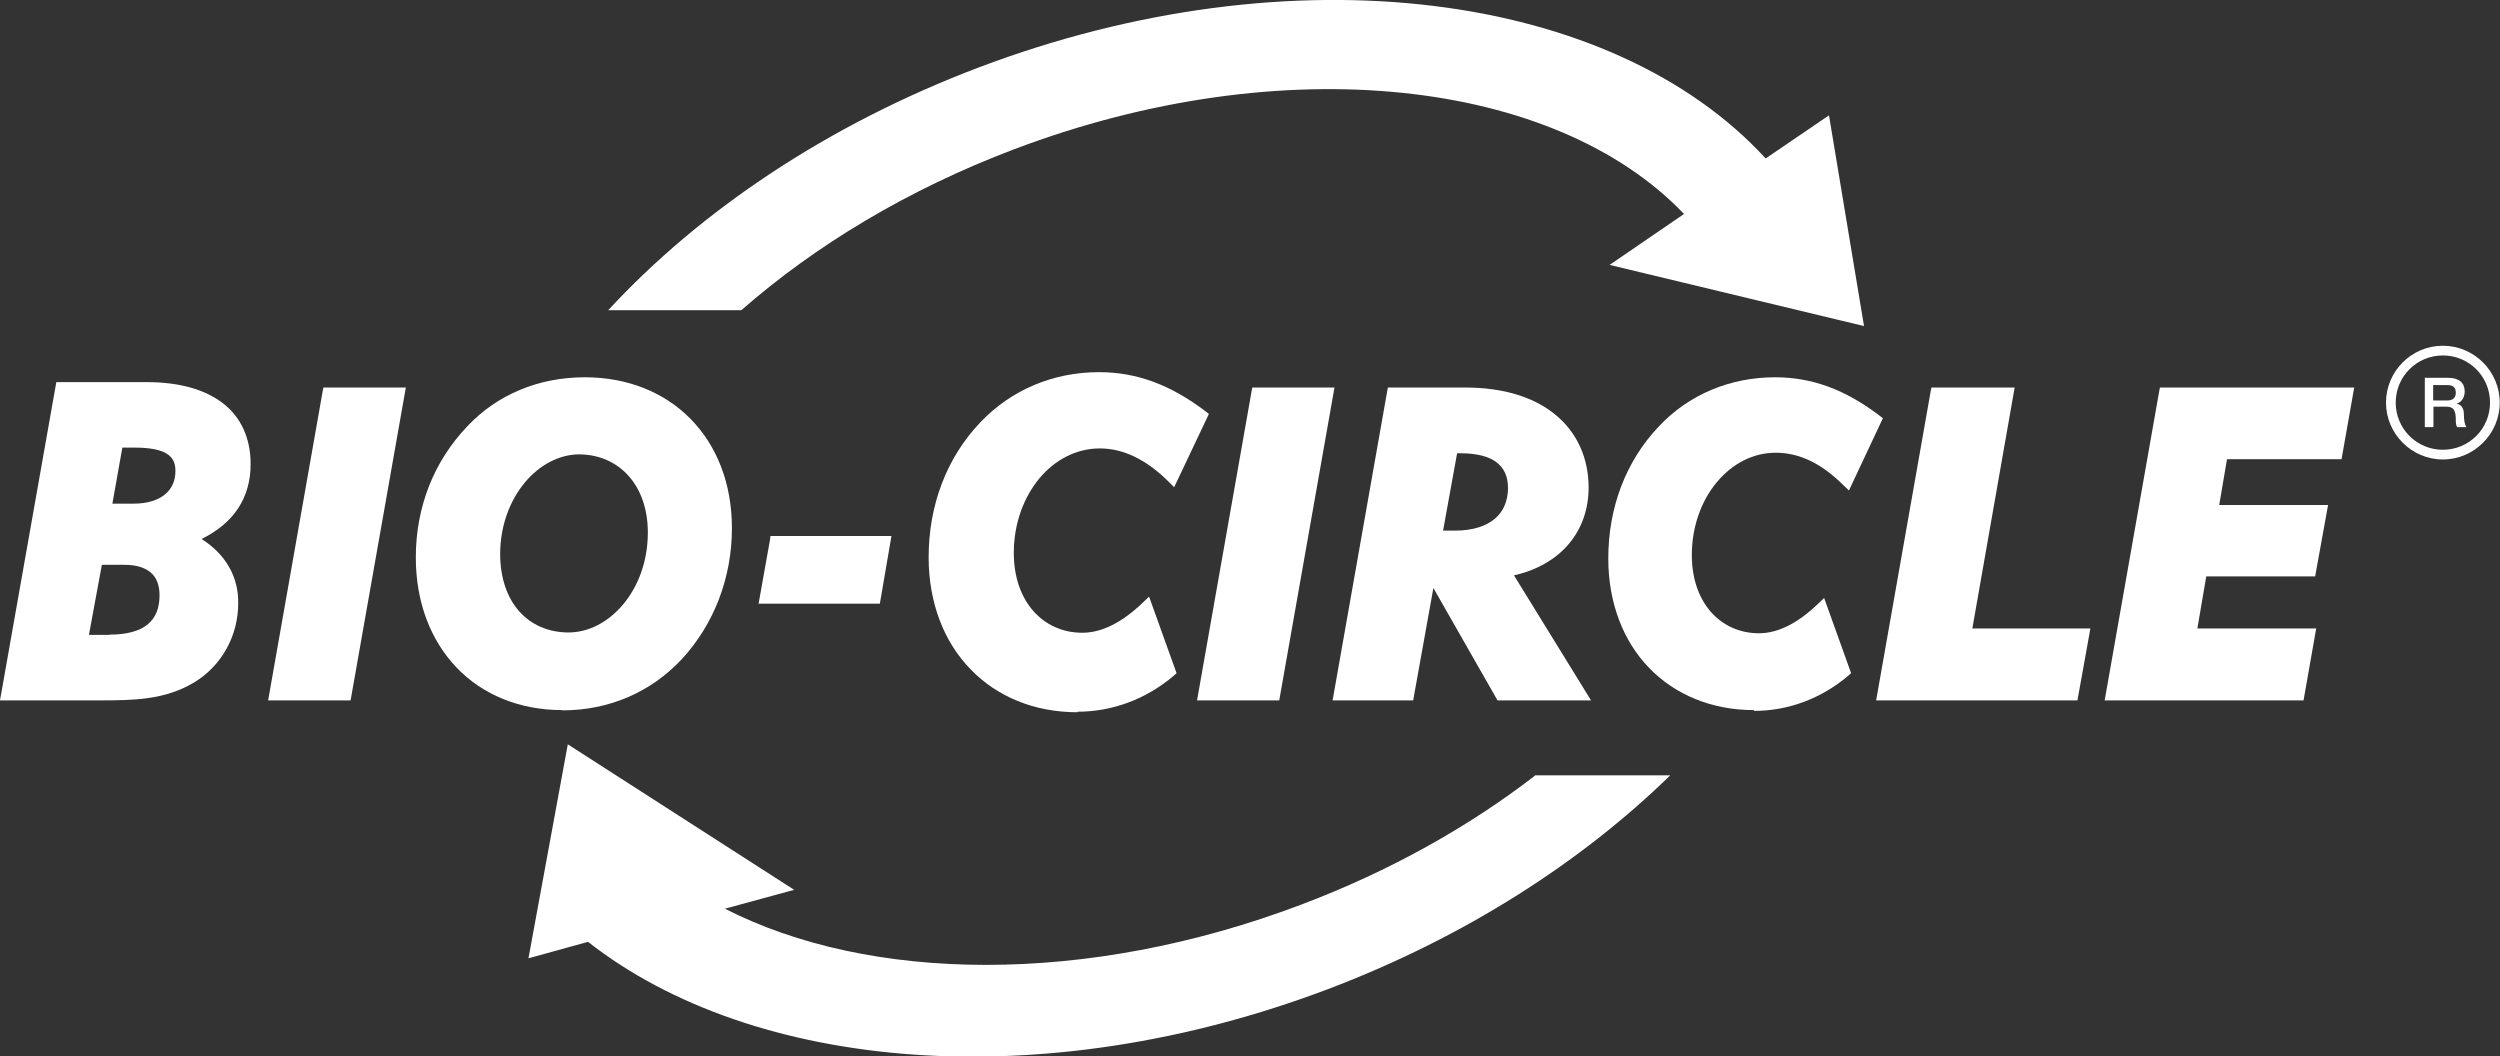
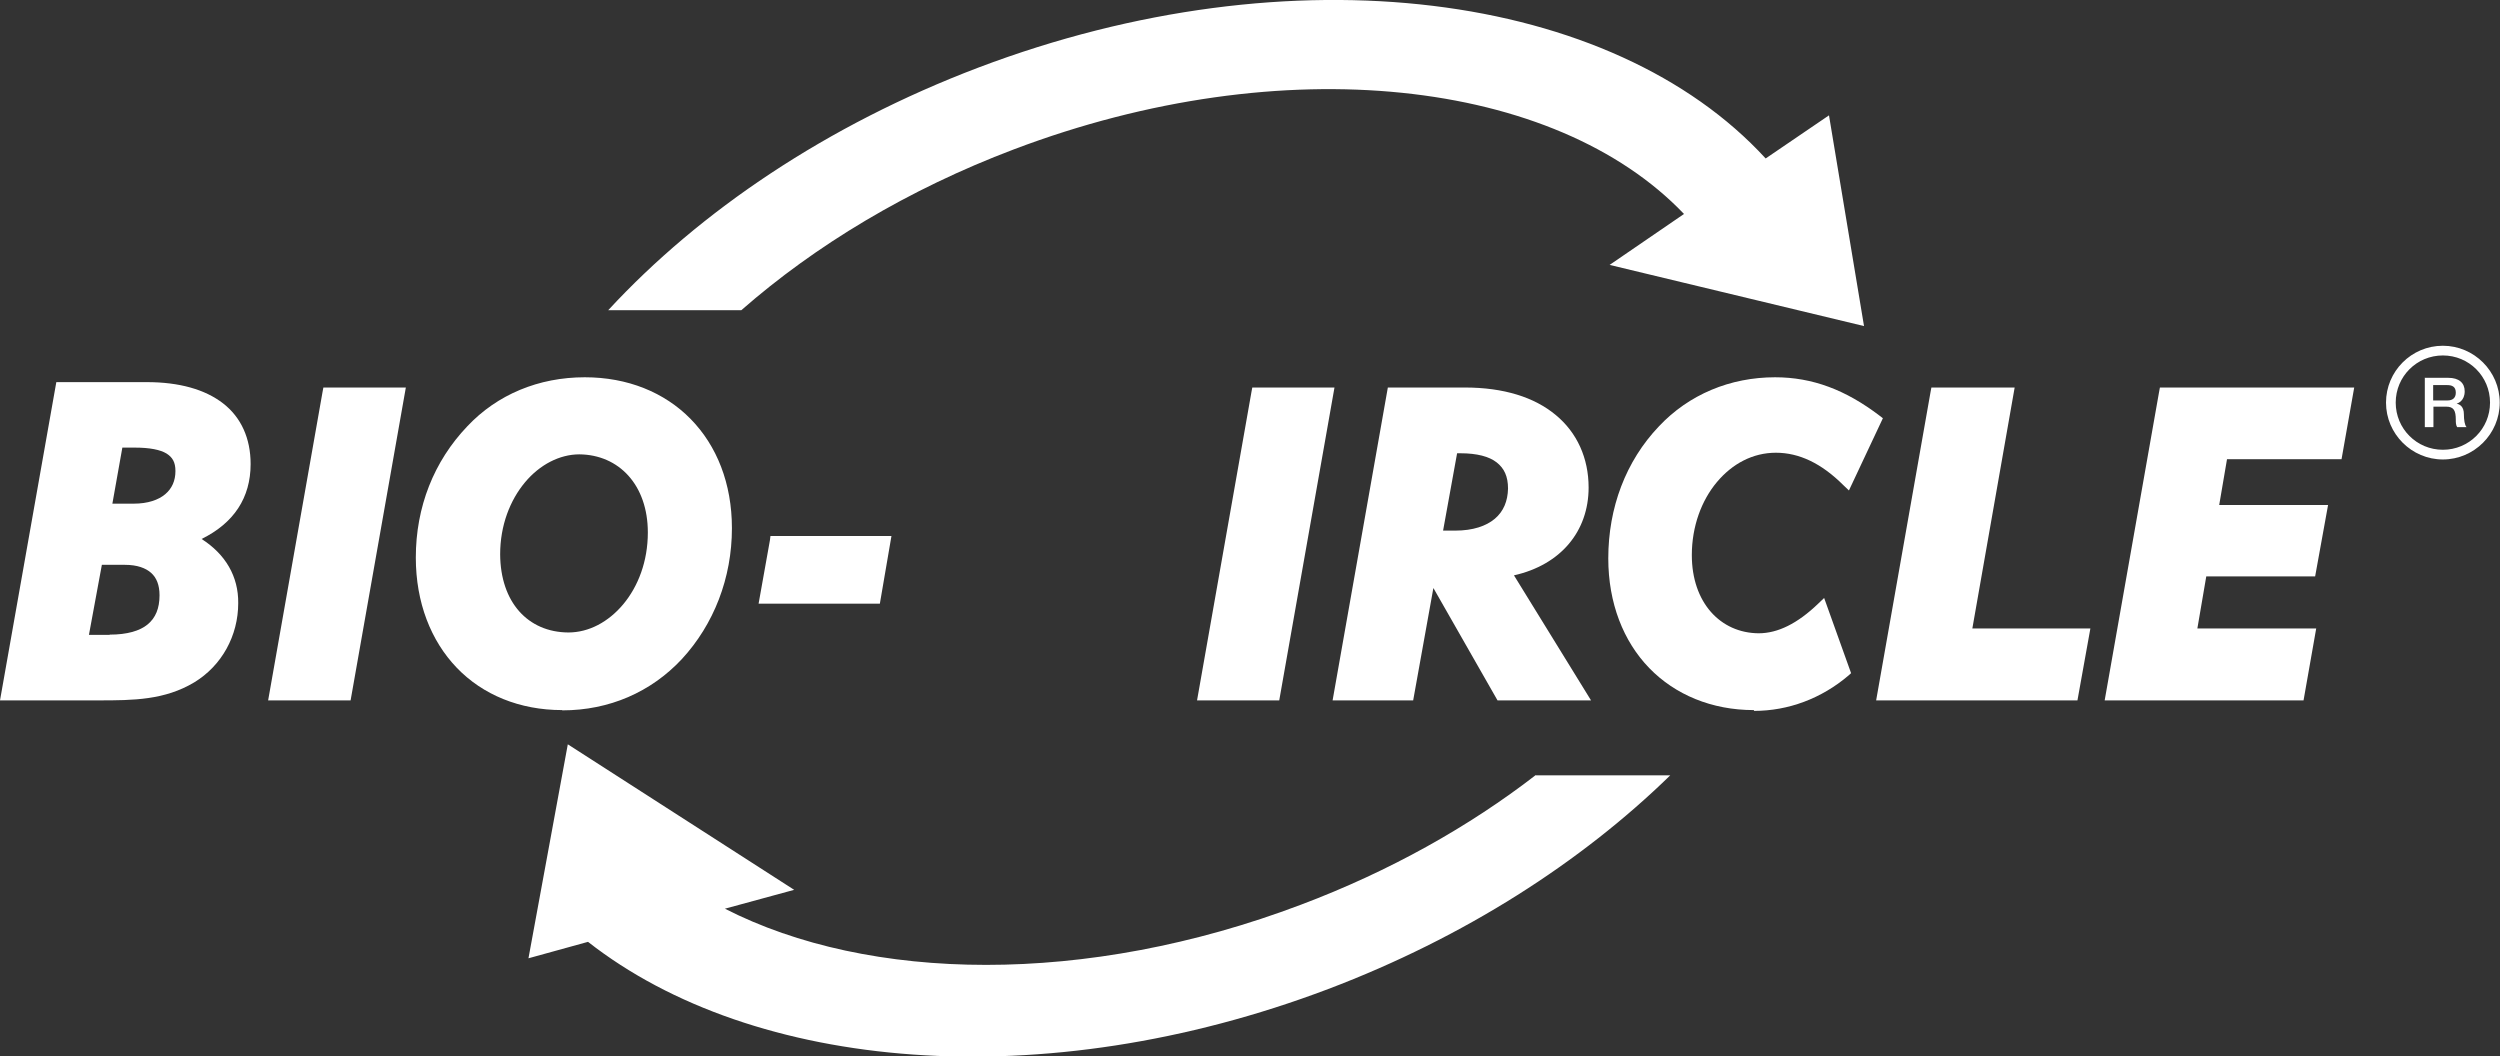
<svg xmlns="http://www.w3.org/2000/svg" id="Livello_2" viewBox="0 0 92.77 39.2">
  <rect x="0" y="0" width="92.77" height="39.2" fill="#333333" stroke="none" />
  <defs>
    <style>.cls-1{fill:#fff;}.cls-2{clip-path:url(#clippath-2);}.cls-3{clip-path:url(#clippath-1);}.cls-4{clip-path:url(#clippath-4);}.cls-5{clip-path:url(#clippath);}.cls-6{fill:none;}.cls-7{clip-path:url(#clippath-3);}</style>
    <clipPath id="clippath">
      <rect class="cls-6" width="92.77" height="39.2" />
    </clipPath>
    <clipPath id="clippath-1">
-       <rect class="cls-6" width="92.77" height="39.2" />
-     </clipPath>
+       </clipPath>
    <clipPath id="clippath-2">
      <rect class="cls-6" width="92.77" height="39.2" />
    </clipPath>
    <clipPath id="clippath-3">
      <rect class="cls-6" width="92.77" height="39.2" />
    </clipPath>
    <clipPath id="clippath-4">
      <rect class="cls-6" width="92.77" height="39.2" />
    </clipPath>
  </defs>
  <g id="Livello_2-2">
    <g id="Livello_1-2">
      <g class="cls-5">
        <path class="cls-1" d="M4.17,18.69h.79c.53,0,.92-.14,1.17-.35,.25-.21,.38-.5,.38-.86,0-.33-.11-.51-.33-.65-.23-.14-.62-.22-1.17-.22h-.47l-.37,2.08Zm-.1,4.86c.65,0,1.12-.14,1.41-.38s.44-.59,.44-1.08c0-.38-.11-.65-.31-.83s-.52-.3-.97-.3h-.86l-.48,2.6h.77ZM.23,25.99h-.23L2.09,14.18h3.36c1.2,0,2.16,.27,2.83,.79s1.02,1.3,1.02,2.25c0,1.25-.62,2.19-1.82,2.78,.89,.57,1.37,1.39,1.36,2.38,0,1.21-.61,2.32-1.63,2.94-1.1,.66-2.26,.67-3.55,.67H.23Z" />
      </g>
      <polygon class="cls-1" points="28.15 22.4 28.57 20.05 28.59 19.89 33.08 19.89 32.65 22.4 28.15 22.4" />
      <g class="cls-3">
        <path class="cls-1" d="M39.98,26.43c-1.6,0-2.99-.58-3.97-1.6-.98-1.01-1.55-2.46-1.55-4.15,0-1.92,.66-3.69,1.92-5.01,1.14-1.2,2.7-1.86,4.4-1.86,1.42,0,2.67,.48,3.95,1.45l.13,.1-1.29,2.72-.2-.2c-.83-.83-1.69-1.24-2.56-1.24s-1.66,.42-2.24,1.11c-.58,.7-.95,1.67-.95,2.77,0,1.8,1.09,2.96,2.54,2.96,.72,0,1.47-.37,2.26-1.13l.22-.21,1.02,2.84-.1,.09c-1.02,.87-2.28,1.34-3.57,1.34" />
      </g>
      <polygon class="cls-1" points="44.42 25.99 46.44 14.54 46.47 14.38 49.52 14.38 47.47 25.99 44.42 25.99" />
      <polygon class="cls-1" points="78.1 25.99 80.12 14.54 80.15 14.38 87.36 14.38 86.89 17.04 82.64 17.04 82.35 18.74 86.39 18.74 85.91 21.39 81.87 21.39 81.54 23.32 85.95 23.32 85.48 25.99 78.1 25.99" />
      <g class="cls-2">
        <g>
          <path class="cls-1" d="M54,19.69c.66,0,1.15-.17,1.47-.44s.48-.65,.49-1.12c0-.45-.14-.75-.42-.97s-.73-.34-1.35-.34h-.12l-.52,2.87h.45m1.57,6.3l-2.38-4.17-.75,4.17h-2.99l2.05-11.61h2.86c1.44,0,2.58,.36,3.37,1.02,.79,.65,1.22,1.6,1.22,2.69,0,1.62-1.03,2.87-2.77,3.26l2.86,4.64h-3.47Z" />
          <path class="cls-1" d="M65.08,26.35h0c-1.56,0-2.92-.57-3.88-1.56-.96-.99-1.52-2.41-1.52-4.07,0-1.88,.65-3.61,1.88-4.9,1.11-1.18,2.64-1.82,4.31-1.82,1.39,0,2.62,.47,3.87,1.42l.13,.1-1.26,2.68-.2-.19c-.82-.82-1.65-1.21-2.51-1.21s-1.62,.41-2.19,1.09c-.57,.68-.93,1.64-.93,2.71,0,1.76,1.06,2.89,2.48,2.9,.71,0,1.44-.36,2.21-1.1l.22-.21,1,2.79-.1,.09c-1,.85-2.23,1.31-3.5,1.31" />
        </g>
      </g>
      <polygon class="cls-1" points="69.62 25.99 71.64 14.54 71.67 14.38 74.76 14.38 73.19 23.32 77.57 23.32 77.09 25.99 69.62 25.99" />
      <g class="cls-7">
        <path class="cls-1" d="M56.99,28.76c-2.47,1.91-5.42,3.57-8.71,4.81-8,3.03-16.04,2.88-21.38,.15l2.57-.7-8.4-5.4-1.46,7.94,2.21-.61c6.14,4.81,16.88,5.76,27.47,1.75,5.06-1.92,9.39-4.71,12.69-7.93h-4.99Z" />
      </g>
      <polygon class="cls-1" points="9.95 25.99 11.97 14.54 12 14.38 15.06 14.38 13.01 25.99 9.95 25.99" />
      <g class="cls-4">
        <g>
          <path class="cls-1" d="M21.5,16.86c-.73,0-1.47,.38-2.02,1.04-.55,.66-.92,1.59-.92,2.67,.01,1.78,1.03,2.89,2.53,2.9,.76,0,1.49-.39,2.04-1.05,.55-.66,.91-1.59,.91-2.66,0-1.76-1.07-2.89-2.55-2.9m-.63,9.49c-1.58,0-2.95-.57-3.91-1.57-.96-1-1.52-2.42-1.52-4.09,0-1.88,.67-3.57,1.91-4.87,1.11-1.18,2.65-1.82,4.36-1.82,1.59,0,2.96,.56,3.93,1.55s1.53,2.39,1.53,4.05c0,1.85-.67,3.57-1.86,4.86-1.14,1.22-2.69,1.9-4.43,1.9h-.01Z" />
          <path class="cls-1" d="M69.17,12.1l-1.3-7.82-2.35,1.6C59.85-.3,47.99-1.92,36.3,2.51c-5.61,2.13-10.33,5.32-13.73,9h4.94c2.74-2.4,6.18-4.48,10.12-5.97,10.01-3.79,20.09-2.6,24.86,2.4l-2.76,1.89,9.44,2.27Z" />
          <path class="cls-1" d="M90.29,14.86h.53c.2,0,.31-.1,.31-.29,0-.23-.15-.28-.32-.28h-.52v.57Zm-.32-.84h.88c.4,0,.61,.19,.61,.5,0,.35-.24,.44-.3,.46h0c.11,.02,.27,.1,.27,.39,0,.21,.03,.41,.1,.48h-.35c-.05-.08-.05-.18-.05-.27,0-.34-.07-.49-.36-.49h-.47v.76h-.32v-1.84h0Z" />
          <path class="cls-1" d="M90.65,16.69c-.97,0-1.75-.78-1.75-1.75s.78-1.75,1.75-1.75,1.75,.78,1.75,1.75-.78,1.75-1.75,1.75m0-3.86c-1.17,0-2.11,.95-2.11,2.11s.95,2.11,2.11,2.11,2.11-.95,2.11-2.11-.95-2.11-2.11-2.11" />
        </g>
      </g>
    </g>
  </g>
</svg>